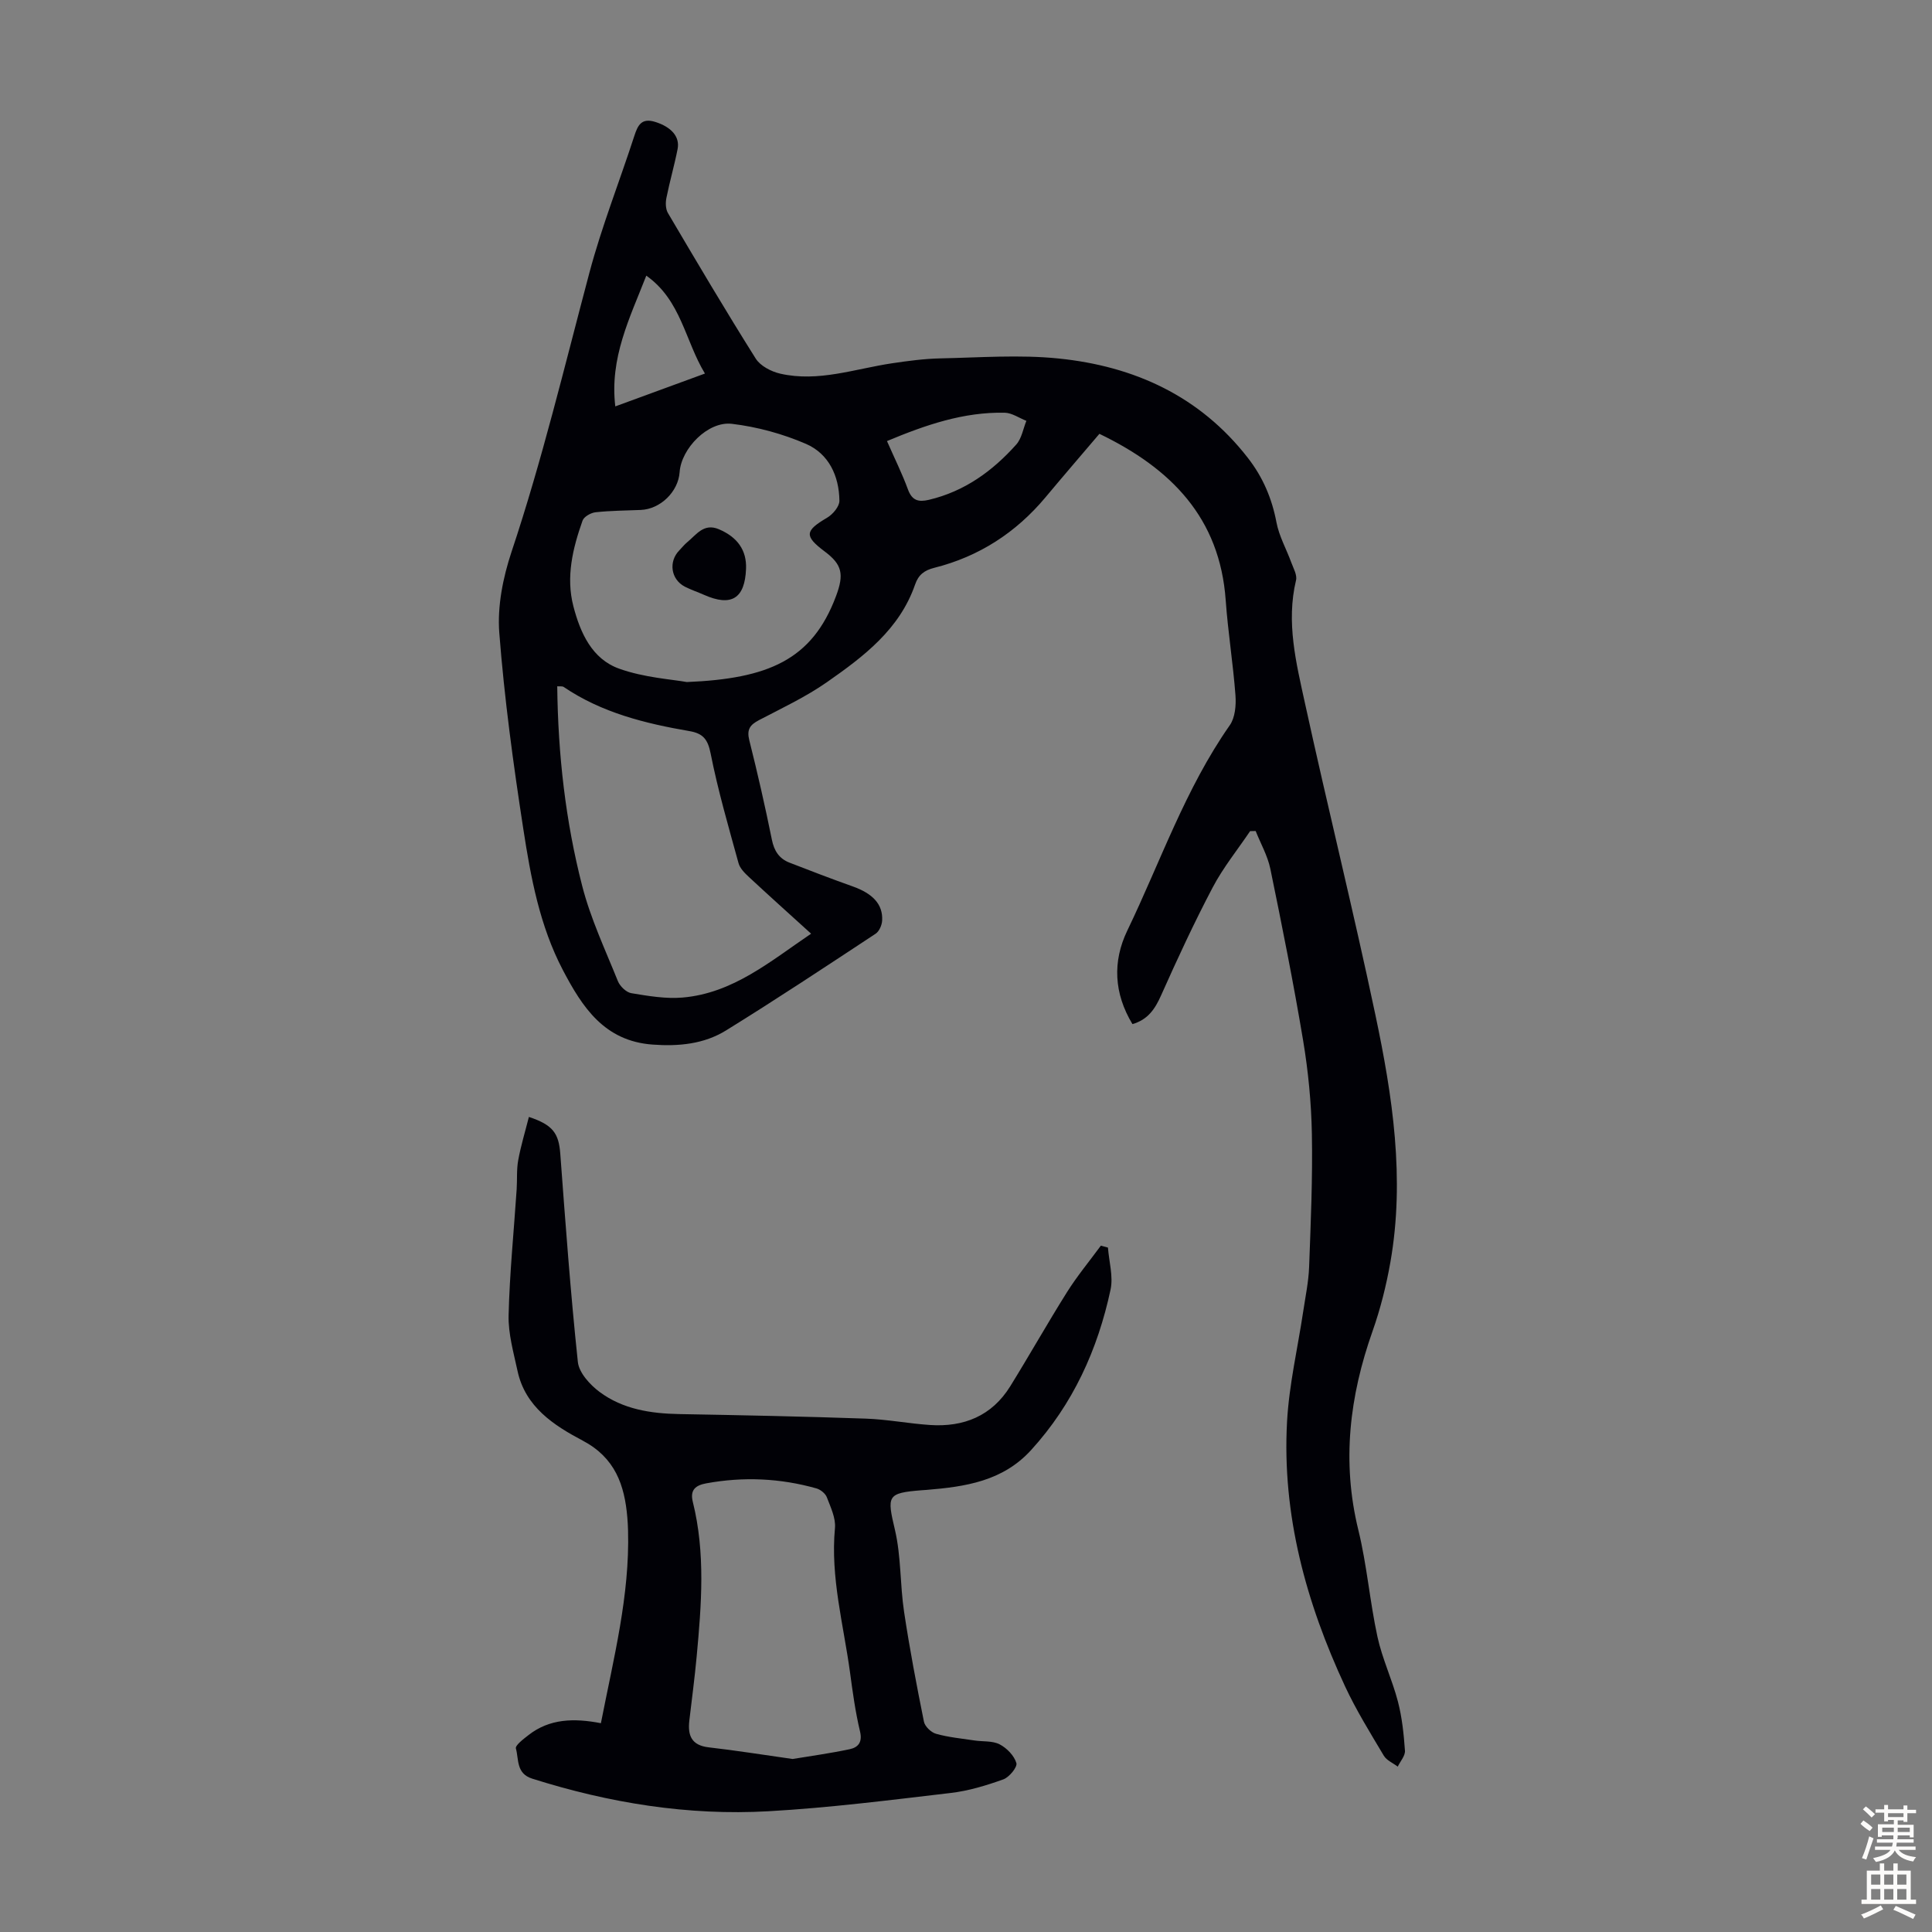
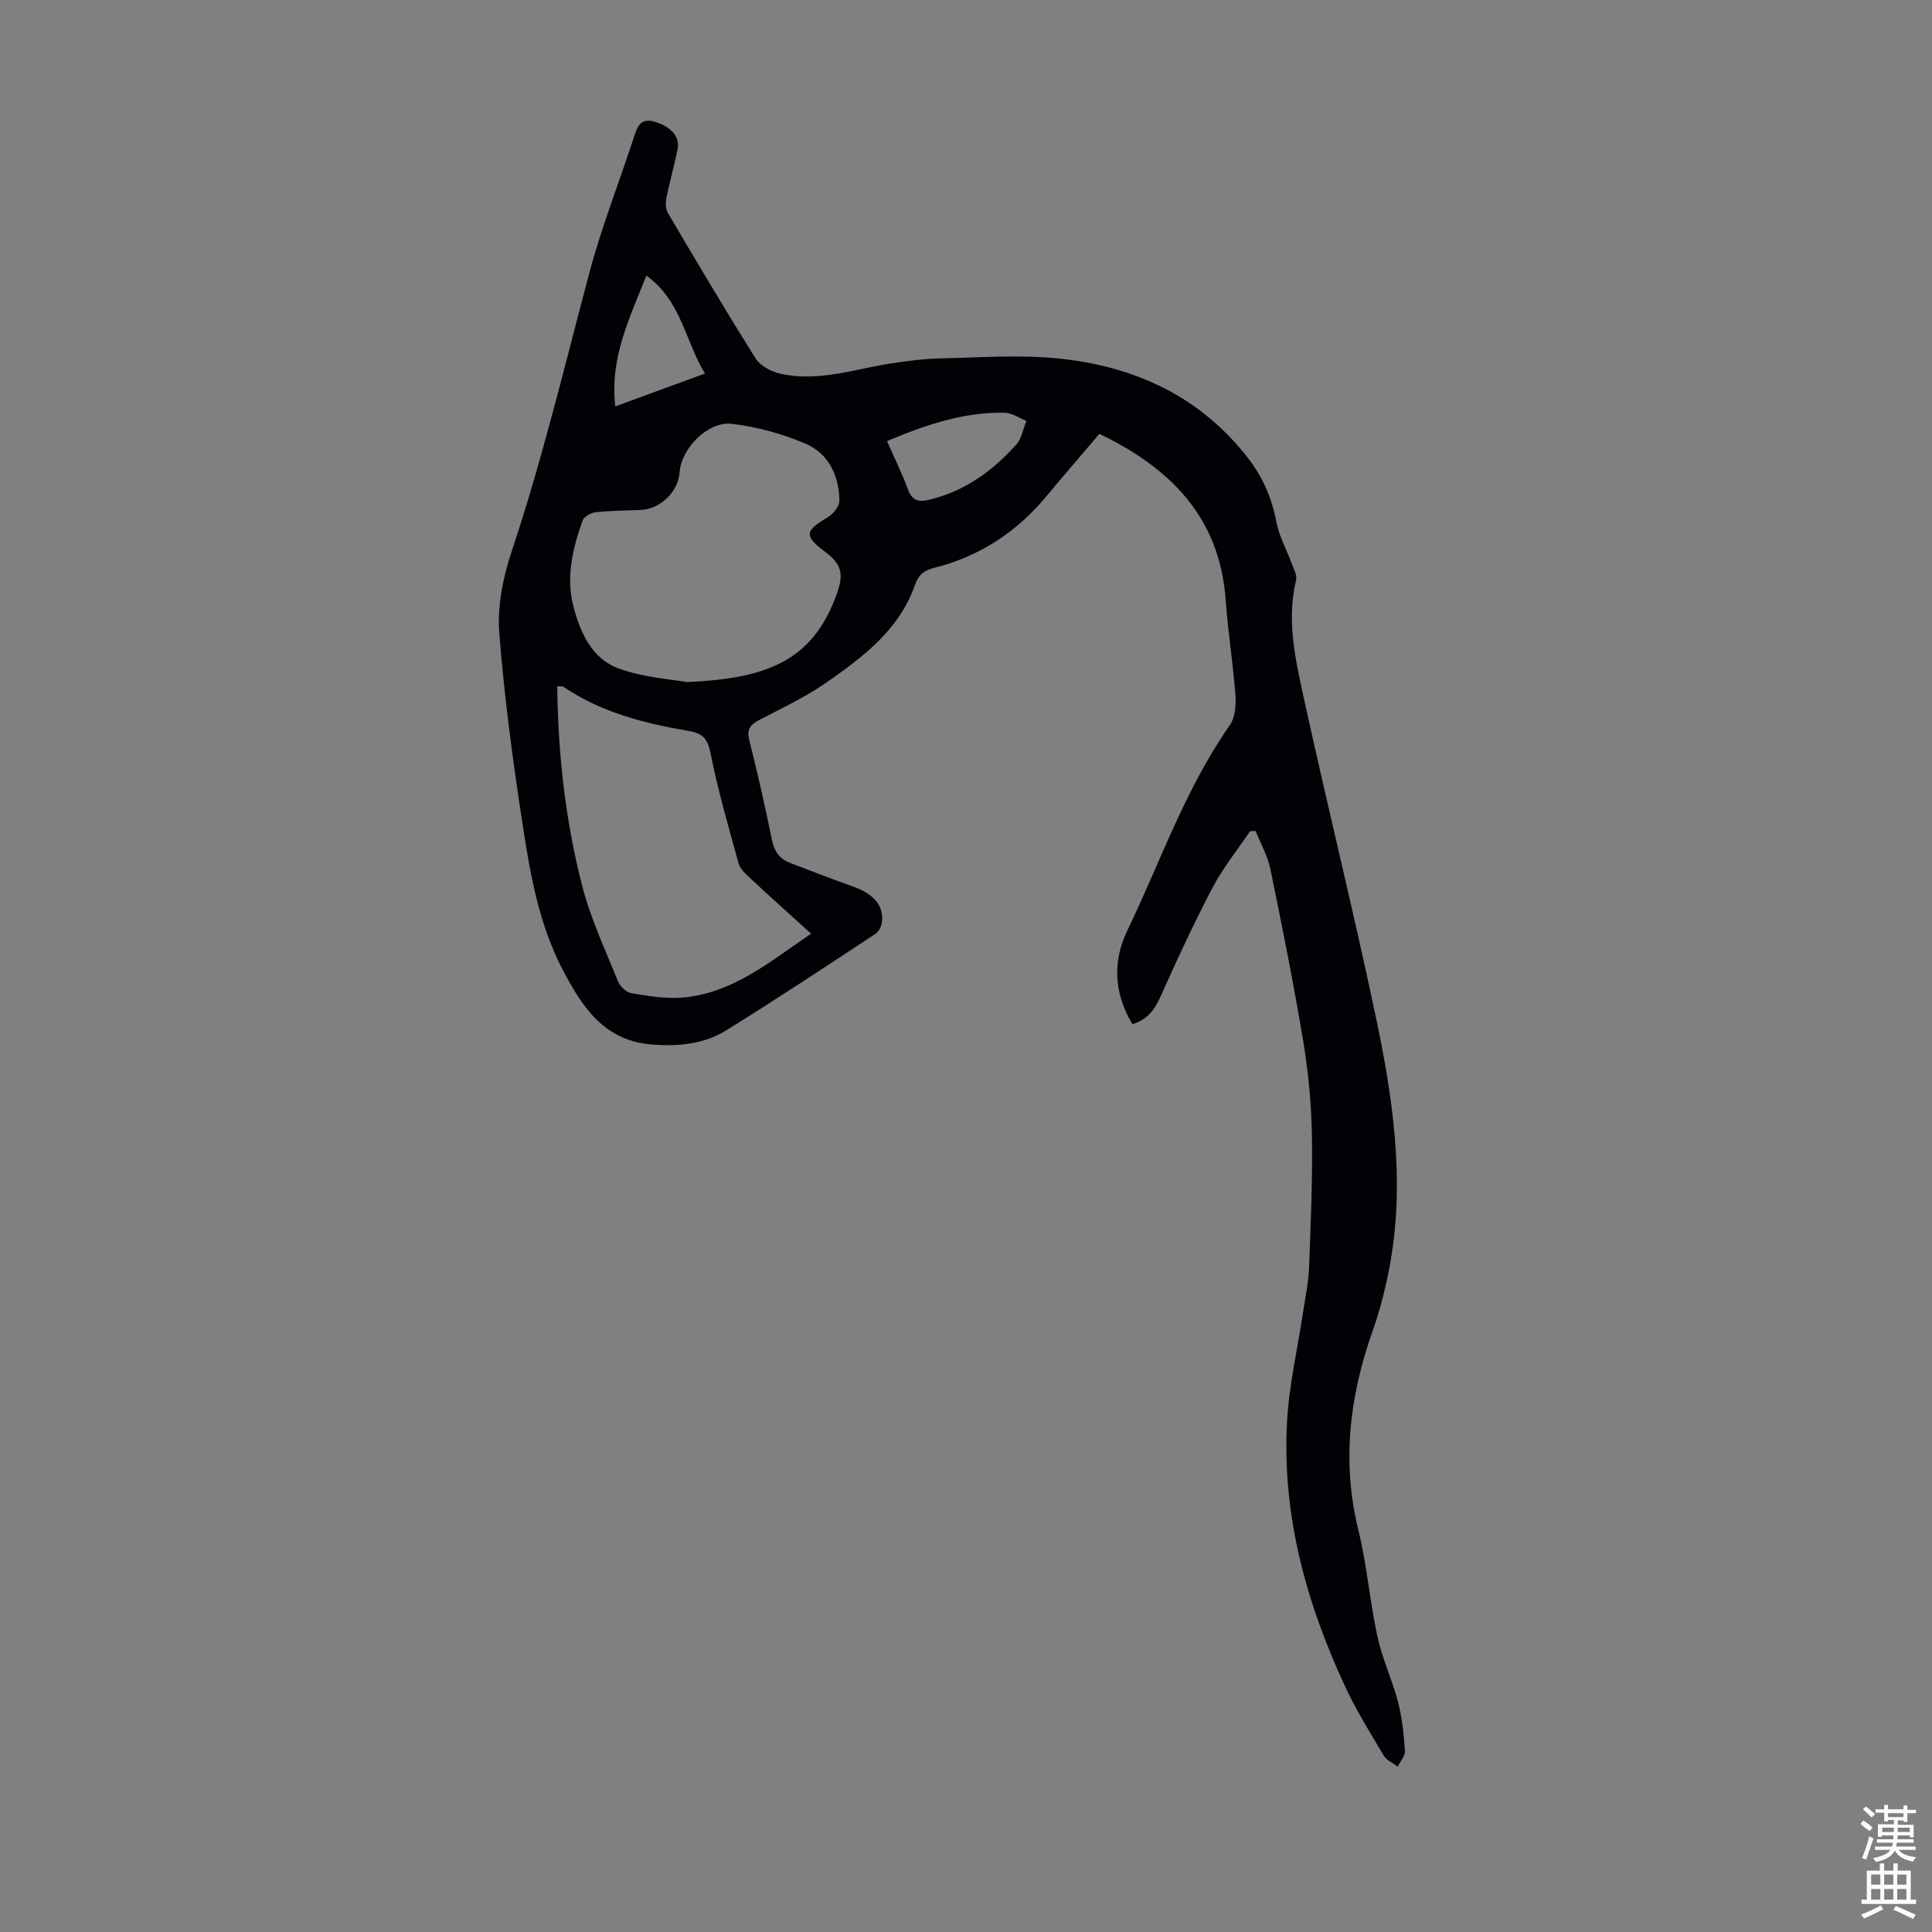
<svg xmlns="http://www.w3.org/2000/svg" enable-background="new 0 0 400 400" viewBox="0 0 400 400">
  <rect x="0" y="0" width="400" height="400" fill="#808080" stroke="none" />
  <g fill="#010106">
    <path d="m227.62 89.82c-3.78 4.44-7.5 8.76-11.15 13.13-6.13 7.33-13.78 12.28-23.04 14.61-2.08.52-3.28 1.46-3.97 3.46-3.22 9.3-10.67 14.92-18.26 20.22-4.38 3.06-9.29 5.36-14.05 7.85-1.85.97-2.58 1.92-2.02 4.16 1.72 6.83 3.28 13.7 4.68 20.6.47 2.33 1.51 3.92 3.64 4.75 4.36 1.7 8.74 3.37 13.14 4.94 4.12 1.47 6.23 3.7 6.05 7.04-.05.96-.61 2.26-1.37 2.75-10.26 6.76-20.5 13.55-30.95 20.01-4.56 2.82-9.78 3.33-15.21 2.93-10-.73-14.54-7.74-18.57-15.42-4.8-9.15-6.66-19.22-8.2-29.26-2.08-13.47-3.92-27.01-4.97-40.59-.42-5.5.77-11.43 2.53-16.73 6.34-19 10.98-38.44 16.12-57.77 2.55-9.59 6.23-18.88 9.3-28.33.74-2.29 1.52-3.83 4.4-2.91 3.19 1.02 5.08 2.98 4.57 5.6-.67 3.4-1.64 6.73-2.32 10.13-.2.99-.17 2.29.32 3.12 5.96 10.11 11.93 20.21 18.18 30.14.96 1.52 3.2 2.68 5.06 3.11 7.92 1.81 15.49-1.01 23.19-2.15 3.3-.49 6.64-.94 9.96-1.01 8.16-.17 16.39-.8 24.46.02 15.67 1.59 29.28 7.77 39.24 20.61 3.09 3.98 4.96 8.36 5.9 13.33.54 2.85 2.05 5.51 3.06 8.28.44 1.21 1.25 2.6.99 3.69-2.09 8.73.04 17.16 1.86 25.51 4.7 21.51 10.01 42.89 14.56 64.43 3.57 16.88 6.16 33.97 3.11 51.28-.85 4.82-2.06 9.64-3.69 14.26-4.77 13.49-6.4 27.04-2.94 41.16 1.78 7.26 2.37 14.8 3.96 22.12.99 4.55 3.05 8.86 4.23 13.38.86 3.3 1.22 6.76 1.46 10.18.08 1.06-.96 2.2-1.49 3.31-.98-.74-2.31-1.29-2.89-2.27-2.8-4.7-5.7-9.38-8.01-14.33-8.08-17.36-13.08-35.52-12.02-54.83.42-7.65 2.21-15.23 3.35-22.84.46-3.07 1.11-6.14 1.22-9.23.34-9.17.74-18.34.57-27.51-.12-6.45-.75-12.94-1.81-19.31-1.99-11.9-4.36-23.74-6.79-35.56-.56-2.71-2.01-5.23-3.04-7.83-.38.01-.77.02-1.15.03-2.61 3.87-5.59 7.55-7.75 11.66-3.84 7.29-7.31 14.79-10.67 22.32-1.26 2.83-2.72 5.04-5.94 5.97-3.85-6.37-4.14-12.97-1.07-19.35 6.87-14.26 12.02-29.39 21.22-42.52 1.11-1.58 1.33-4.14 1.18-6.19-.49-6.57-1.55-13.1-2.02-19.68-1.21-17.07-11.29-27.31-26.15-34.47zm-85.42 51.39c16.78-.7 25.93-4.52 30.89-17.79 1.69-4.51 1.28-6.53-2.33-9.23-4.29-3.22-4.13-4.29.48-7 1.18-.69 2.57-2.33 2.55-3.52-.06-5.13-2.2-9.72-6.92-11.77-4.82-2.08-10.11-3.53-15.33-4.15-4.98-.6-10.5 5.13-10.83 10-.28 4.06-3.99 7.67-8.06 7.83-3.12.13-6.26.14-9.36.48-.97.11-2.4.92-2.68 1.73-2.03 5.73-3.47 11.65-1.9 17.72 1.43 5.51 3.86 10.93 9.48 12.93 5.18 1.86 10.88 2.2 14.01 2.77zm25.73 52.1c-4.48-4.07-8.72-7.87-12.89-11.75-.87-.81-1.85-1.79-2.14-2.87-2.07-7.53-4.26-15.04-5.77-22.68-.58-2.95-1.58-4.16-4.37-4.64-9.18-1.58-18.17-3.8-26.05-9.14-.29-.2-.78-.09-1.34-.14.16 14.13 1.71 27.92 5.18 41.38 1.74 6.75 4.76 13.17 7.38 19.67.43 1.06 1.73 2.32 2.79 2.49 3.5.58 7.12 1.2 10.62.9 10.42-.9 18.13-7.49 26.59-13.22zm15.71-101.99c1.61 3.67 3.16 6.78 4.34 10.01.85 2.32 2.18 2.66 4.35 2.15 7.36-1.74 13.17-5.95 18.08-11.45 1.12-1.26 1.42-3.25 2.09-4.9-1.49-.58-2.97-1.64-4.47-1.68-8.51-.18-16.36 2.51-24.39 5.87zm-37.69-13.98c-4.14-6.84-4.92-15.16-12.14-20.27-3.46 8.86-7.61 17.02-6.42 27.07 6.38-2.34 12.28-4.5 18.56-6.8z" />
-     <path d="m124.41 356.77c2.66-13.58 5.99-26.48 5.62-39.93-.02-.89-.08-1.79-.15-2.68-.57-6.73-2.54-12.35-9.21-15.88-5.98-3.16-11.92-6.98-13.52-14.44-.82-3.81-1.94-7.7-1.85-11.52.21-8.7 1.09-17.39 1.67-26.09.13-2.01-.04-4.06.32-6.02.55-3.01 1.45-5.95 2.21-8.96 5.01 1.65 6.18 3.42 6.5 7.61 1.07 14.39 2.12 28.79 3.64 43.13.24 2.23 2.51 4.71 4.49 6.19 4.82 3.59 10.58 4.48 16.51 4.59 12.86.23 25.72.49 38.57.94 4.45.15 8.88 1.02 13.33 1.32 7 .47 12.8-1.87 16.61-8 4-6.46 7.73-13.09 11.77-19.52 2.11-3.35 4.65-6.41 7-9.61.49.13.98.27 1.47.4.22 2.91 1.12 5.97.54 8.7-2.66 12.42-7.77 23.7-16.46 33.23-5.89 6.46-13.64 7.58-21.65 8.24-.33.03-.67.05-1 .07-7.21.57-7.2 1.13-5.53 8.21 1.29 5.49 1.04 11.33 1.89 16.96 1.14 7.62 2.59 15.19 4.11 22.74.2 1 1.5 2.24 2.53 2.52 2.56.72 5.25.97 7.9 1.37 1.77.27 3.76.04 5.25.81 1.48.77 3.01 2.34 3.46 3.87.25.83-1.48 2.94-2.7 3.38-3.54 1.27-7.22 2.39-10.94 2.82-12.54 1.47-25.09 3.07-37.69 3.78-16.67.94-32.98-1.71-48.91-6.75-3.36-1.06-2.75-4-3.38-6.25-.18-.63 1.57-1.96 2.6-2.76 4.36-3.42 9.42-3.55 15-2.47zm39.7 7.41c3.72-.62 7.78-1.17 11.78-2.02 1.72-.36 2.72-1.39 2.17-3.68-.96-4.01-1.52-8.12-2.07-12.21-1.35-9.93-4.08-19.7-3.12-29.91.19-2.06-.9-4.31-1.68-6.36-.3-.79-1.31-1.6-2.15-1.84-7.51-2.12-15.13-2.46-22.82-1.05-2.17.4-3.41 1.32-2.78 3.84 2.64 10.59 1.79 21.29.8 31.98-.41 4.44-1 8.86-1.52 13.29-.36 3.09.44 5.14 4.02 5.55 5.64.64 11.26 1.55 17.37 2.41z" />
-     <path d="m154.46 117.76c-.24 6.17-3.04 7.9-8.69 5.4-1.32-.59-2.71-1.04-3.99-1.7-2.9-1.52-3.41-5.2-1.12-7.53.55-.56 1.03-1.19 1.63-1.68 1.9-1.56 3.42-4 6.54-2.68 3.86 1.64 5.78 4.36 5.63 8.19z" />
  </g>
  <path d="m385.2 377.6.6-.7c.6.4 1.3.9 1.9 1.5l-.6.7c-.8-.5-1.4-1-1.9-1.5zm.3 7.1c.6-1.4 1.1-2.9 1.5-4.5.3.1.6.3.9.4-.5 1.4-1 2.9-1.5 4.4zm.2-10.1.6-.6c.7.5 1.3 1.1 1.9 1.6l-.7.7c-.6-.6-1.2-1.2-1.8-1.7zm8.4-.8h.8v.9h1.8v.7h-1.8v1.8h-.8v-.3h-1.2v.9h3.3v2.6h-.8v-.4h-2.5c0 .3 0 .6-.1.8h3.4v.7h-3.5c0 .3-.1.6-.1.8h4v.7h-3.5c.7.9 1.9 1.3 3.6 1.5-.2.2-.4.5-.6.9-1.9-.3-3.2-1.1-3.8-2.3-.5 1.1-1.8 2-3.9 2.4-.2-.3-.4-.5-.6-.8 1.9-.4 3.1-.9 3.6-1.7h-3.2v-.7h3.5c.1-.2.1-.5.2-.8h-3.3v-.7h3.4c0-.2 0-.5 0-.8h-2.4v.3h-.8v-2.6h3.3v-.9h-1.2v.3h-.8v-1.8h-1.8v-.7h1.8v-.9h.8v.9h3.2zm-4.4 5.5h2.4c0-.3 0-.6 0-.9h-2.4zm1.2-3.1h3.2v-.8h-3.2zm4.4 2.2h-2.4v.9h2.5v-.9z" fill="#fcfbfa" />
  <path d="m389.2 385.8h.9v1.5h1.9v-1.5h.9v1.5h2.7v6h1.1v.9h-11.3v-.9h1.1v-6h2.7zm.2 8.7.5.8c-1.2.6-2.5 1.3-4 1.9-.2-.3-.3-.6-.6-.8 1.6-.6 3-1.3 4.1-1.9zm-2-4.3h1.9v-2.1h-1.9zm0 3.1h1.9v-2.2h-1.9zm2.7-3.1h1.9v-2.1h-1.9zm0 3.1h1.9v-2.2h-1.9zm2.4 1.3c1.4.6 2.7 1.2 4.1 1.8l-.5.9c-1.5-.7-2.8-1.4-4.1-1.9zm2.2-6.5h-1.9v2.1h1.9zm-1.9 5.2h1.9v-2.2h-1.9z" fill="#fcfbfa" />
</svg>